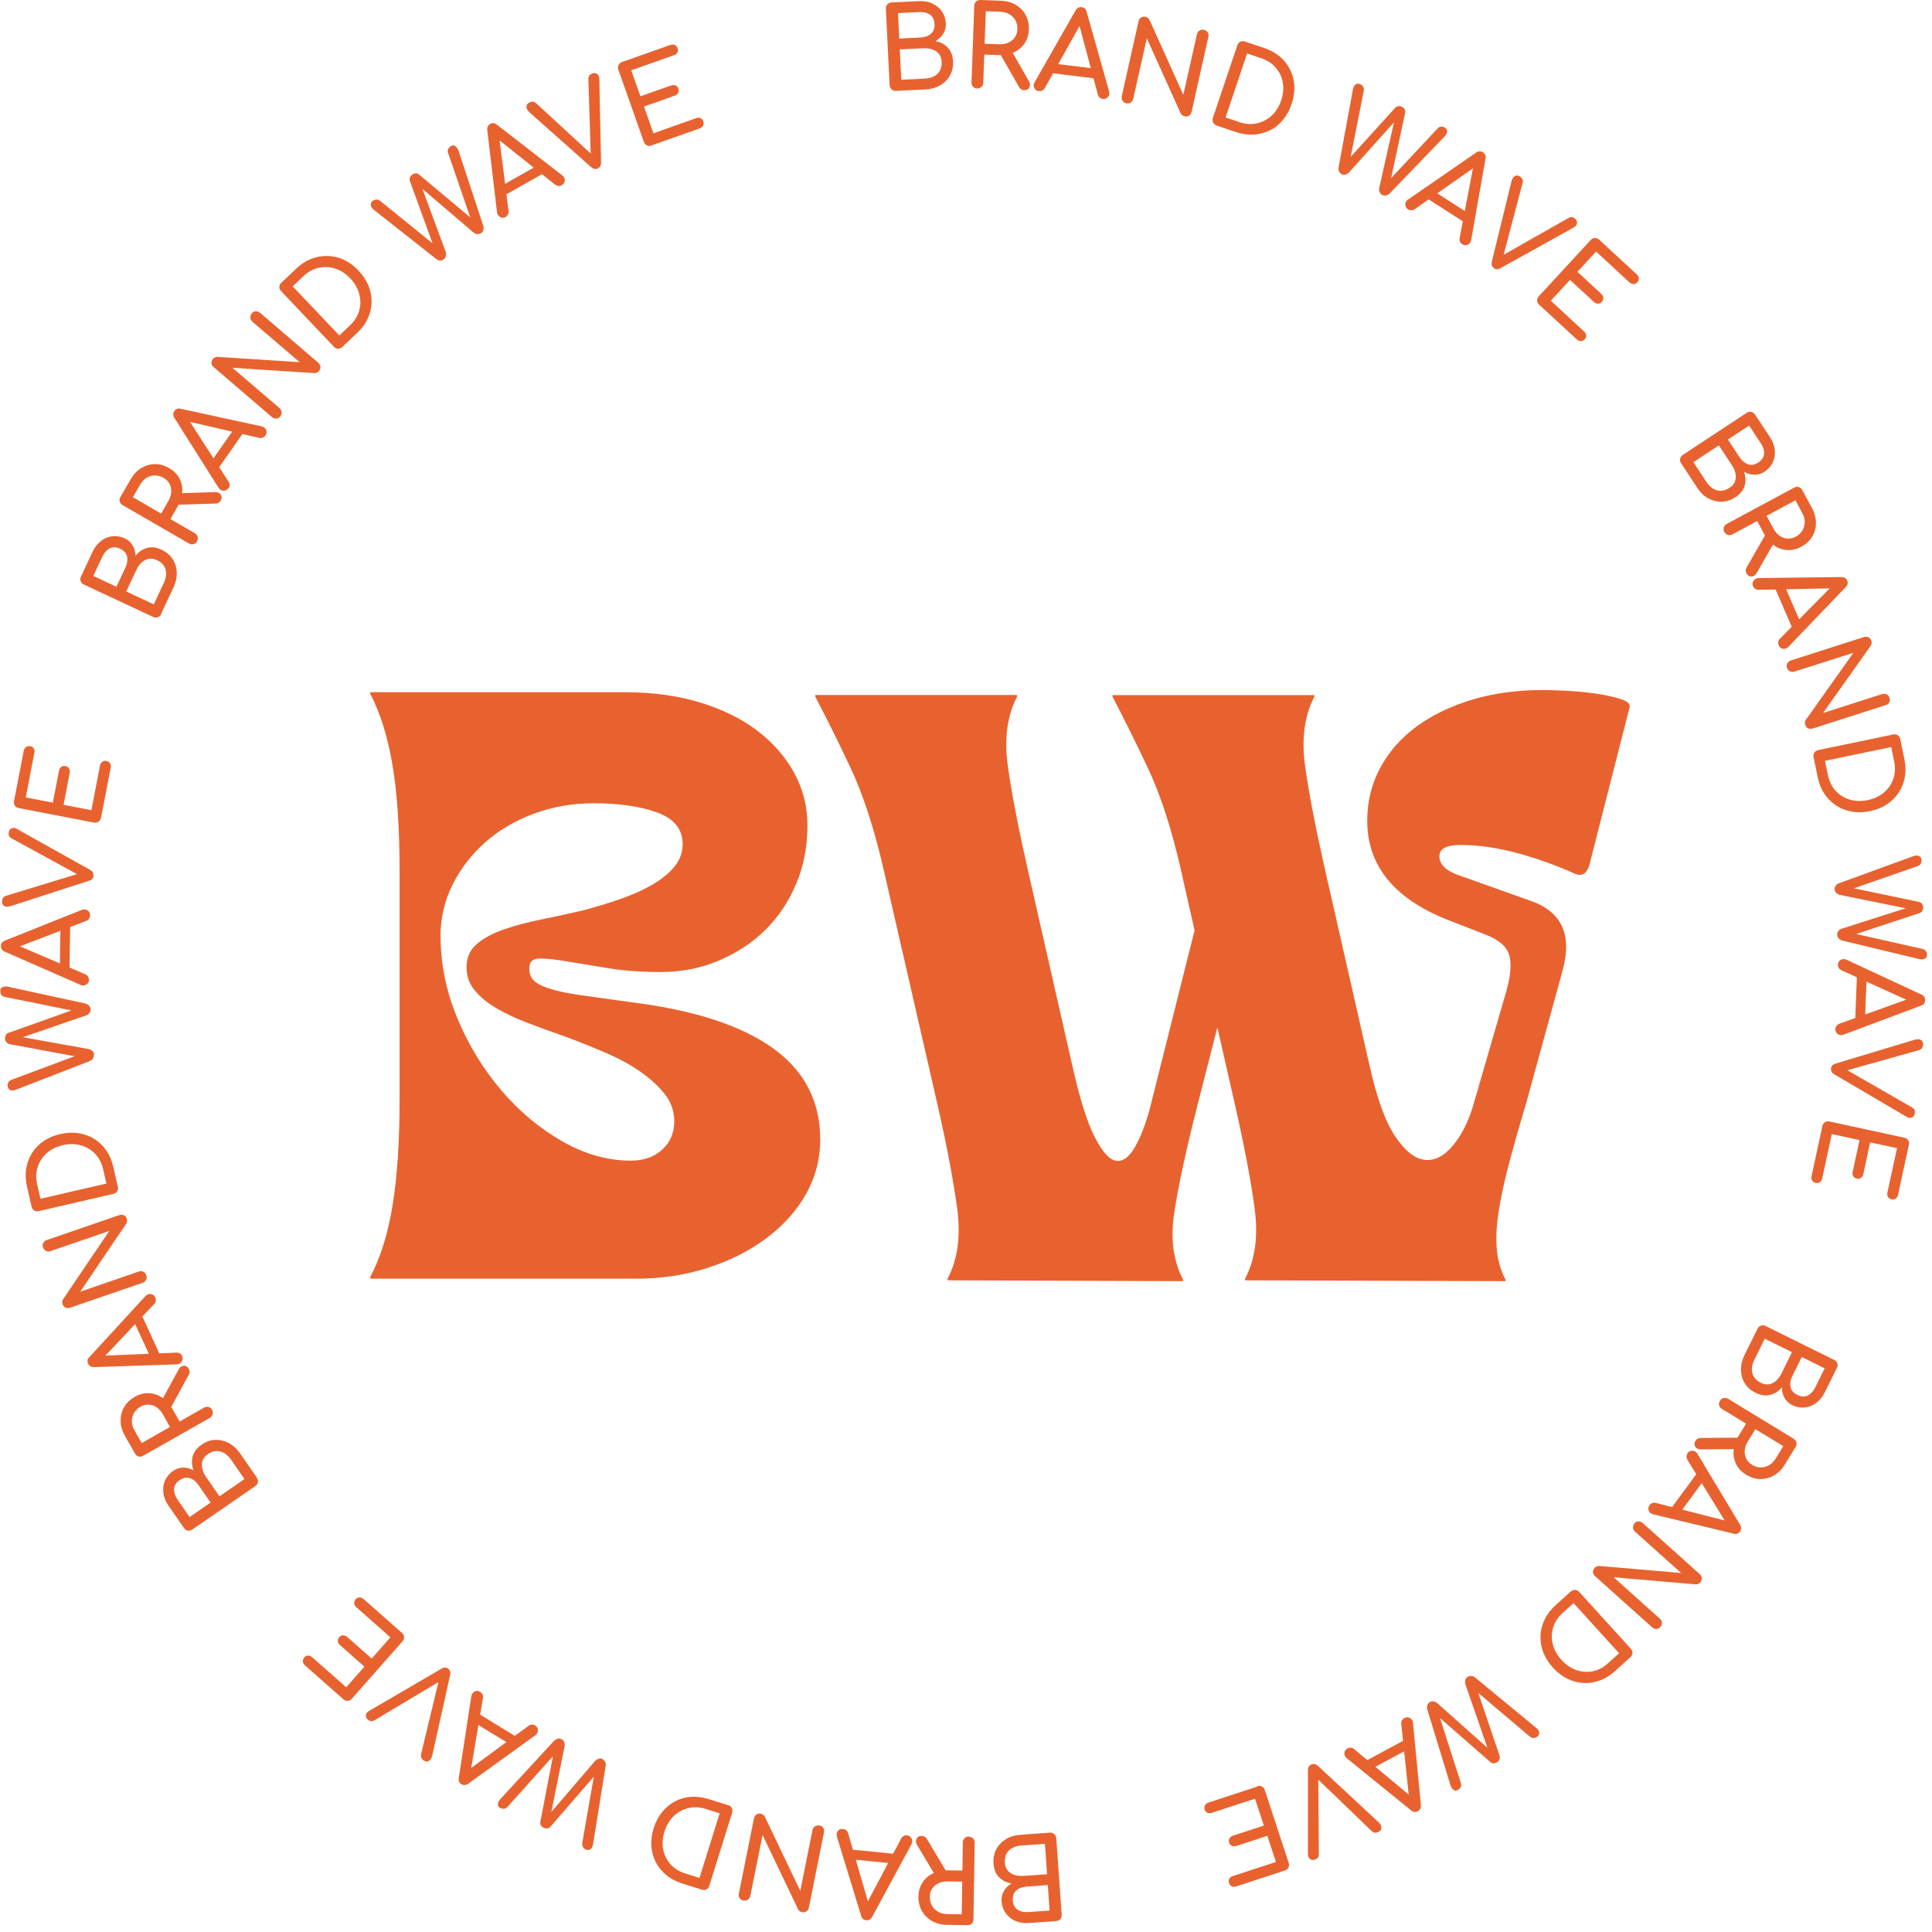
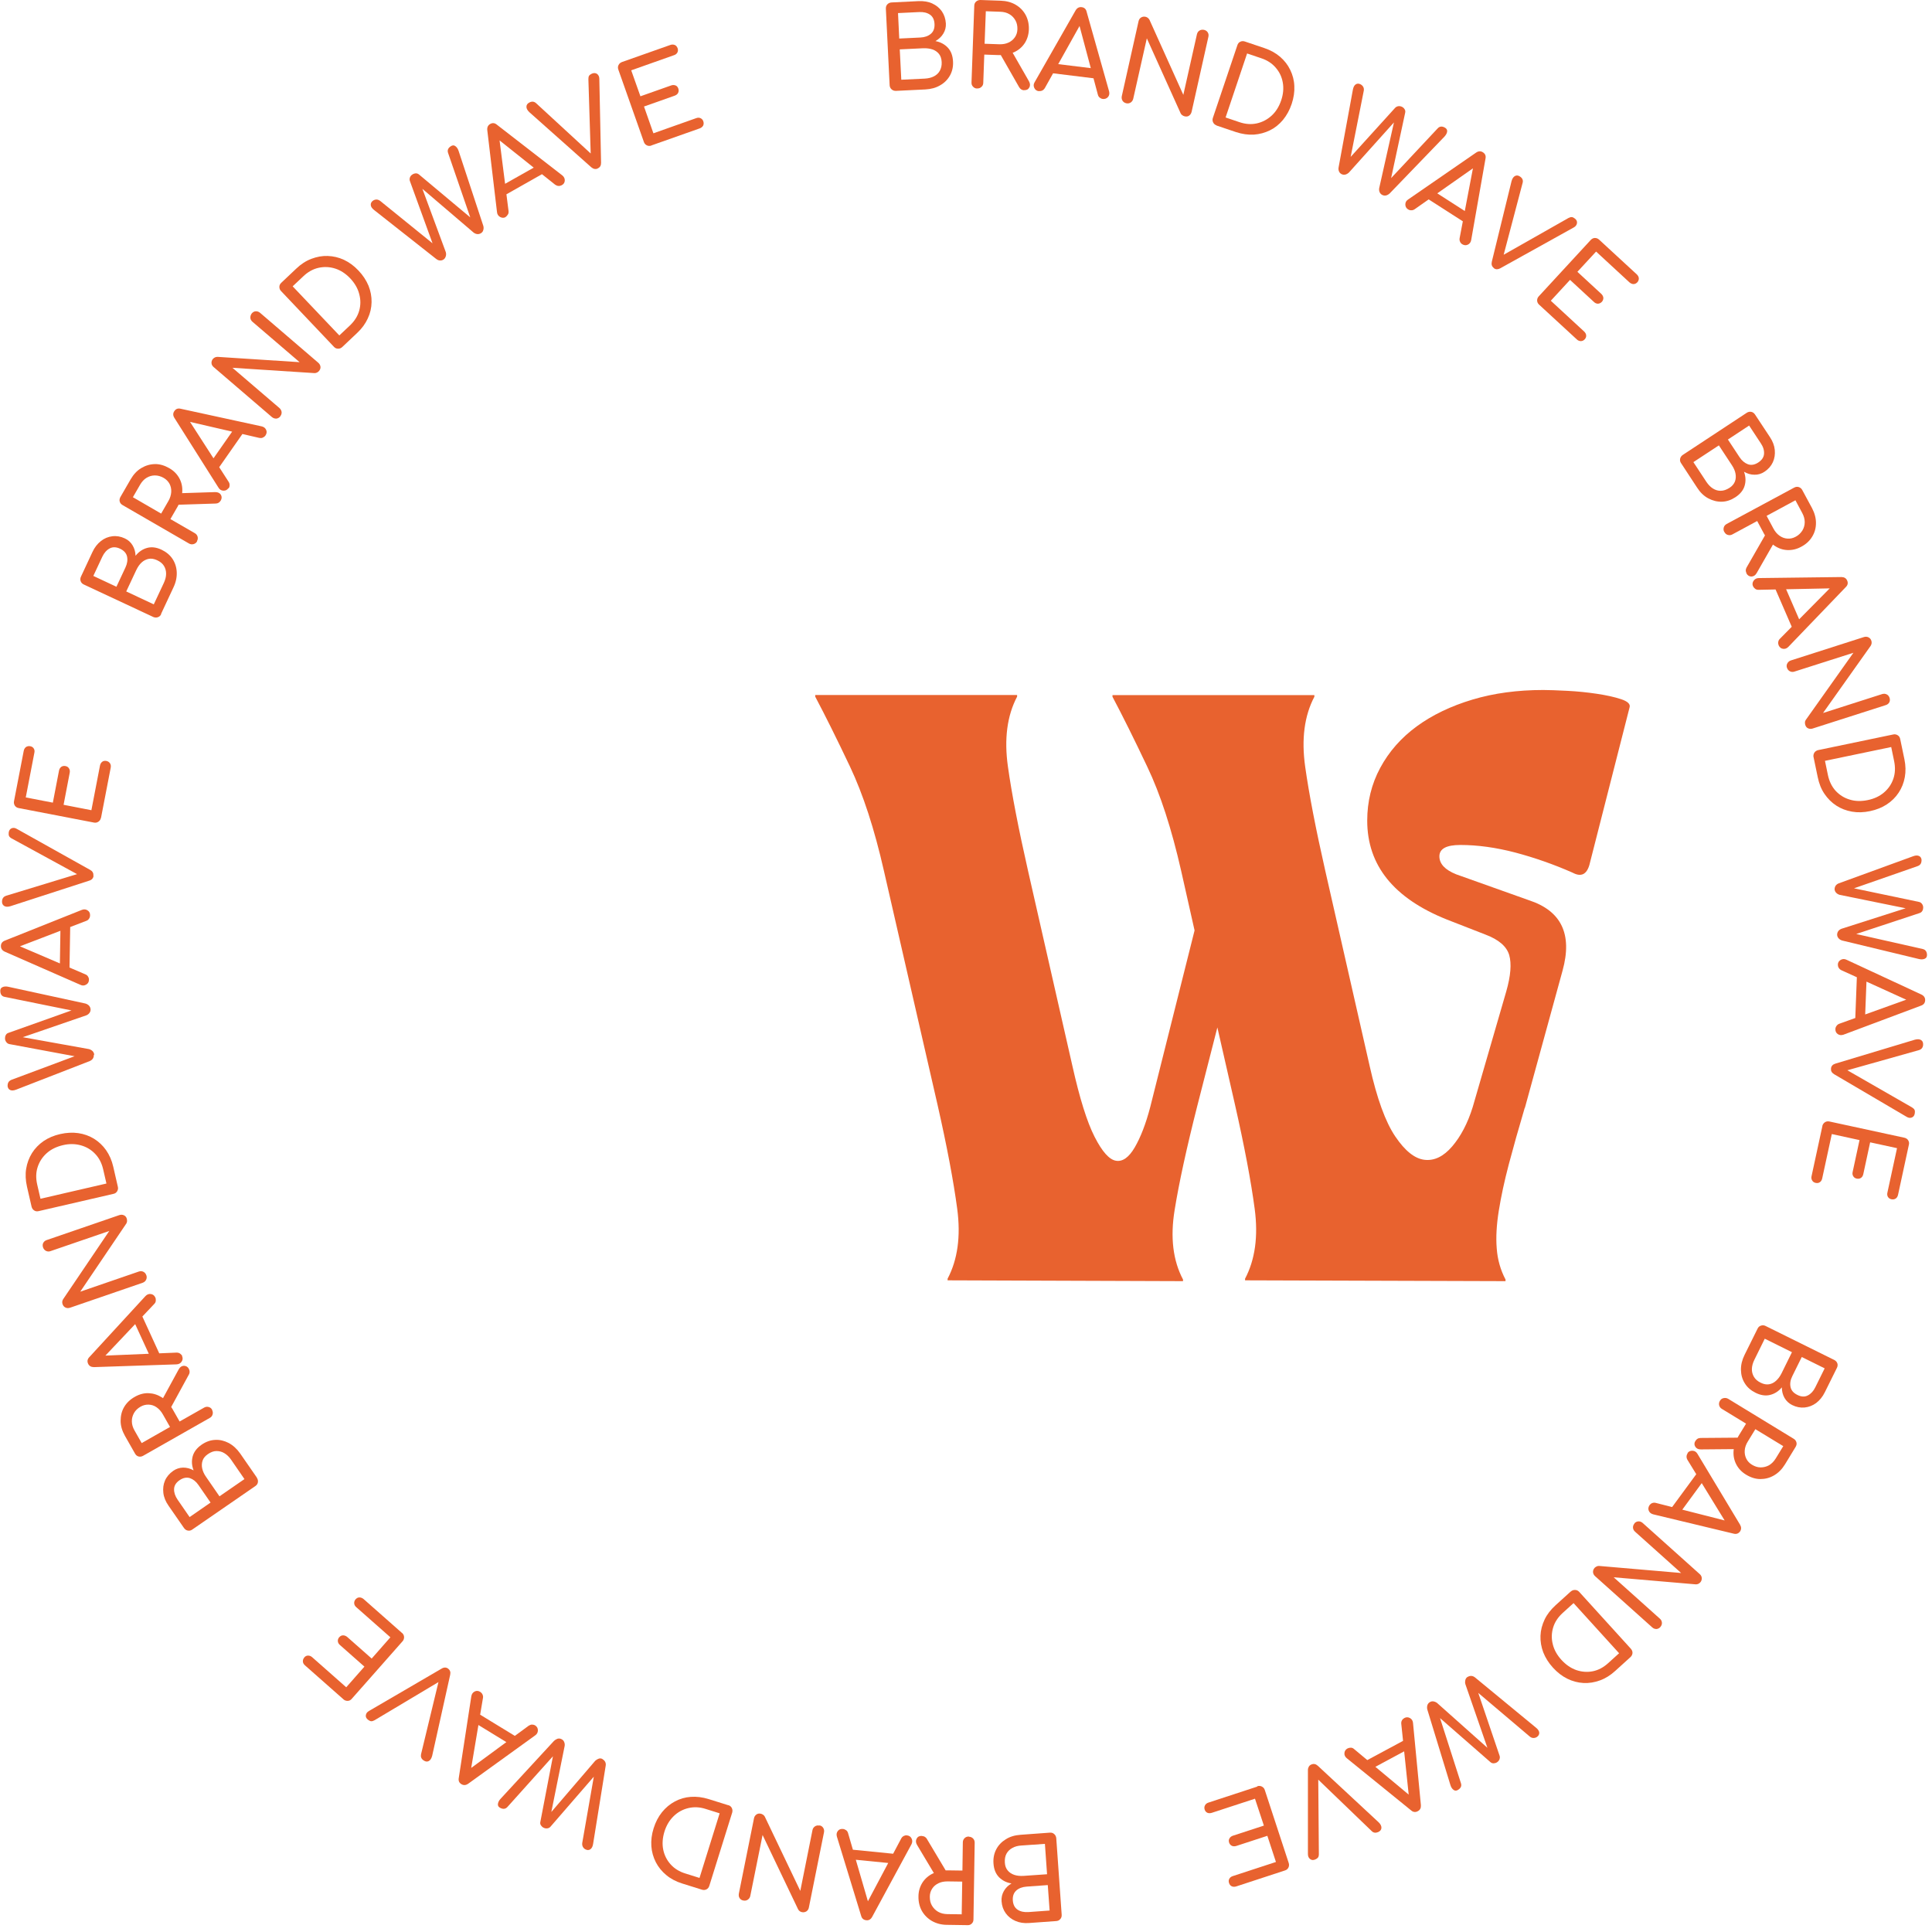
<svg xmlns="http://www.w3.org/2000/svg" width="189" height="189" viewBox="0 0 189 189" fill="none">
  <g clip-path="url(#clip0_134_1671)">
    <path d="M87.64 8.89C87.48 8.89 87.34 8.85 87.22 8.74C87.1 8.63 87.04 8.5 87.03 8.34L86.66 0.84C86.66 0.67 86.7 0.53 86.81 0.42C86.92 0.31 87.05 0.25 87.21 0.24L89.86 0.11C90.36 0.09 90.81 0.16 91.2 0.34C91.59 0.52 91.9 0.77 92.14 1.11C92.37 1.45 92.5 1.84 92.53 2.29C92.55 2.65 92.47 2.98 92.28 3.29C92.1 3.59 91.84 3.83 91.51 4.02C92 4.11 92.41 4.33 92.72 4.66C93.03 4.99 93.2 5.44 93.23 6C93.26 6.51 93.16 6.97 92.94 7.37C92.72 7.77 92.4 8.1 91.98 8.34C91.56 8.59 91.08 8.72 90.52 8.75L87.64 8.89ZM87.97 3.77L90.04 3.67C90.46 3.65 90.8 3.53 91.06 3.31C91.32 3.09 91.44 2.77 91.42 2.35C91.4 1.93 91.25 1.62 90.97 1.43C90.69 1.24 90.34 1.16 89.92 1.18L87.85 1.28L87.97 3.77ZM88.17 7.8L90.47 7.69C90.81 7.67 91.11 7.6 91.36 7.47C91.61 7.34 91.81 7.16 91.94 6.92C92.07 6.68 92.14 6.4 92.12 6.06C92.1 5.74 92.02 5.48 91.86 5.28C91.7 5.08 91.49 4.93 91.23 4.84C90.97 4.75 90.66 4.71 90.32 4.72L88.02 4.83L88.17 7.8Z" fill="#E8622F" />
    <path d="M95.589 8.66C95.429 8.66 95.289 8.59 95.189 8.48C95.079 8.37 95.029 8.23 95.039 8.06L95.309 0.56C95.309 0.39 95.379 0.25 95.489 0.15C95.609 0.05 95.739 0 95.909 0L97.909 0.07C98.459 0.09 98.949 0.22 99.369 0.47C99.789 0.72 100.109 1.05 100.339 1.47C100.559 1.89 100.669 2.36 100.649 2.9C100.629 3.4 100.489 3.85 100.239 4.23C99.989 4.61 99.639 4.91 99.199 5.11C98.759 5.31 98.269 5.41 97.709 5.39L96.289 5.34L96.189 8.1C96.189 8.26 96.129 8.4 96.009 8.5C95.899 8.61 95.759 8.66 95.589 8.65V8.66ZM96.329 4.28L97.749 4.33C98.089 4.34 98.389 4.29 98.649 4.17C98.909 4.05 99.119 3.88 99.279 3.65C99.439 3.42 99.519 3.16 99.529 2.87C99.539 2.54 99.479 2.25 99.339 2C99.199 1.75 99.009 1.54 98.749 1.39C98.499 1.24 98.199 1.16 97.859 1.15L96.439 1.1L96.319 4.29L96.329 4.28ZM100.189 8.83C100.089 8.83 99.989 8.8 99.909 8.75C99.829 8.7 99.759 8.63 99.699 8.53L97.819 5.24L98.949 4.96L100.659 7.95C100.779 8.17 100.799 8.37 100.689 8.56C100.589 8.75 100.419 8.83 100.179 8.82L100.189 8.83Z" fill="#E8622F" />
    <path d="M101.62 8.92C101.41 8.89 101.27 8.79 101.18 8.6C101.09 8.41 101.1 8.22 101.22 8.03L105.22 1.02C105.36 0.78 105.56 0.67 105.81 0.7C106.07 0.73 106.24 0.88 106.3 1.15L108.5 8.94C108.55 9.16 108.52 9.34 108.39 9.49C108.26 9.64 108.09 9.7 107.88 9.68C107.77 9.67 107.67 9.62 107.58 9.55C107.49 9.48 107.43 9.38 107.4 9.26L105.5 2.14L105.81 2.18L102.21 8.62C102.14 8.73 102.06 8.81 101.95 8.86C101.84 8.91 101.74 8.92 101.64 8.91L101.62 8.92ZM102.44 7.1L103 6.21L107.32 6.74L107.64 7.74L102.44 7.1Z" fill="#E8622F" />
    <path d="M110.17 10.1C110.01 10.06 109.89 9.98 109.81 9.85C109.73 9.72 109.71 9.57 109.74 9.41L111.38 2.08C111.42 1.91 111.5 1.79 111.63 1.71C111.76 1.63 111.9 1.61 112.06 1.64C112.23 1.68 112.36 1.78 112.45 1.94L115.76 9.28L117.09 3.36C117.13 3.19 117.21 3.07 117.34 2.99C117.47 2.91 117.62 2.89 117.78 2.92C117.95 2.96 118.07 3.04 118.15 3.17C118.23 3.3 118.25 3.44 118.21 3.61L116.57 10.94C116.53 11.1 116.45 11.22 116.33 11.31C116.21 11.4 116.06 11.42 115.89 11.38C115.82 11.36 115.74 11.33 115.67 11.28C115.59 11.23 115.54 11.17 115.5 11.09L112.19 3.75L110.86 9.66C110.82 9.82 110.74 9.94 110.61 10.03C110.48 10.11 110.33 10.14 110.17 10.1Z" fill="#E8622F" />
    <path d="M119.019 12.27C118.869 12.22 118.749 12.12 118.679 11.98C118.609 11.84 118.599 11.69 118.649 11.54L121.049 4.42C121.099 4.26 121.199 4.14 121.339 4.08C121.479 4.01 121.629 4.01 121.779 4.06L123.679 4.7C124.279 4.9 124.799 5.19 125.219 5.55C125.649 5.92 125.979 6.34 126.219 6.84C126.459 7.33 126.599 7.86 126.619 8.42C126.649 8.98 126.559 9.57 126.359 10.17C126.159 10.77 125.869 11.29 125.509 11.73C125.139 12.17 124.719 12.51 124.229 12.75C123.739 12.99 123.219 13.13 122.659 13.17C122.099 13.2 121.519 13.12 120.909 12.92L119.009 12.28L119.019 12.27ZM119.889 11.49L121.249 11.95C121.839 12.15 122.399 12.19 122.949 12.07C123.489 11.95 123.969 11.7 124.389 11.32C124.809 10.94 125.119 10.44 125.329 9.83C125.539 9.21 125.589 8.63 125.489 8.07C125.389 7.51 125.159 7.03 124.789 6.61C124.429 6.19 123.949 5.88 123.359 5.69L121.999 5.23L119.889 11.51V11.49Z" fill="#E8622F" />
    <path d="M131.25 17.04C131.13 16.98 131.04 16.89 130.99 16.77C130.94 16.65 130.92 16.52 130.95 16.37L132.35 8.76C132.4 8.51 132.49 8.34 132.63 8.25C132.77 8.16 132.93 8.16 133.1 8.25C133.21 8.31 133.3 8.39 133.36 8.5C133.42 8.61 133.44 8.74 133.41 8.89L132.04 15.8L131.82 15.69L136.48 10.55C136.56 10.47 136.66 10.41 136.78 10.39C136.9 10.37 137.03 10.39 137.15 10.45C137.26 10.5 137.34 10.58 137.41 10.69C137.48 10.8 137.49 10.91 137.46 11.04L136 17.83L135.8 17.73L140.65 12.55C140.83 12.36 141.06 12.33 141.32 12.47C141.5 12.56 141.59 12.7 141.57 12.86C141.55 13.03 141.46 13.19 141.31 13.36L135.95 18.92C135.84 19.02 135.72 19.09 135.59 19.12C135.46 19.15 135.34 19.13 135.22 19.07C135.1 19.01 135.01 18.91 134.96 18.79C134.91 18.67 134.9 18.54 134.92 18.41L136.48 11.46L136.72 11.58L131.96 16.88C131.85 16.98 131.73 17.05 131.6 17.08C131.47 17.11 131.35 17.09 131.23 17.03L131.25 17.04Z" fill="#E8622F" />
    <path d="M137.74 20.48C137.57 20.37 137.479 20.21 137.479 20C137.479 19.79 137.569 19.63 137.759 19.51L144.399 14.93C144.629 14.77 144.86 14.76 145.07 14.9C145.29 15.04 145.38 15.25 145.32 15.52L143.919 23.49C143.879 23.71 143.759 23.86 143.579 23.94C143.399 24.02 143.219 24 143.039 23.89C142.949 23.83 142.869 23.75 142.829 23.64C142.779 23.53 142.769 23.42 142.789 23.3L144.169 16.06L144.429 16.23L138.389 20.47C138.279 20.54 138.169 20.58 138.049 20.57C137.929 20.57 137.829 20.54 137.749 20.48H137.74ZM139.27 19.19L140.16 18.63L143.82 20.98L143.679 22.02L139.27 19.19Z" fill="#E8622F" />
    <path d="M146.129 26.21C145.939 26.07 145.879 25.86 145.939 25.6L147.869 17.72C147.939 17.46 148.059 17.29 148.219 17.21C148.379 17.13 148.559 17.16 148.739 17.3C148.949 17.46 149.019 17.66 148.949 17.9L147.059 25.07L146.959 25L153.429 21.33C153.559 21.26 153.669 21.23 153.759 21.24C153.849 21.24 153.949 21.29 154.049 21.37C154.229 21.5 154.299 21.66 154.269 21.84C154.239 22.02 154.129 22.16 153.939 22.26L146.759 26.25C146.649 26.31 146.539 26.34 146.429 26.34C146.319 26.34 146.219 26.3 146.119 26.22L146.129 26.21Z" fill="#E8622F" />
    <path d="M150.56 29.8C150.44 29.69 150.38 29.56 150.37 29.4C150.37 29.24 150.42 29.11 150.53 28.99L155.62 23.47C155.74 23.35 155.87 23.28 156.02 23.28C156.17 23.28 156.31 23.33 156.43 23.44L160.12 26.84C160.24 26.96 160.31 27.08 160.32 27.23C160.32 27.37 160.28 27.5 160.17 27.62C160.06 27.73 159.94 27.79 159.8 27.79C159.66 27.79 159.53 27.73 159.4 27.62L156.14 24.61L154.31 26.59L156.65 28.75C156.77 28.87 156.84 29 156.85 29.14C156.85 29.28 156.81 29.41 156.7 29.53C156.59 29.64 156.47 29.7 156.33 29.71C156.19 29.71 156.05 29.66 155.93 29.54L153.59 27.38L151.71 29.42L154.97 32.43C155.09 32.55 155.16 32.67 155.17 32.81C155.18 32.95 155.13 33.08 155.03 33.19C154.92 33.31 154.79 33.37 154.65 33.37C154.51 33.37 154.37 33.32 154.25 33.2L150.56 29.8Z" fill="#E8622F" />
    <path d="M164.45 45.31C164.36 45.17 164.33 45.03 164.36 44.88C164.39 44.73 164.48 44.6 164.61 44.51L170.88 40.38C171.02 40.29 171.17 40.26 171.32 40.29C171.47 40.32 171.59 40.41 171.68 40.54L173.14 42.75C173.42 43.17 173.58 43.59 173.62 44.02C173.66 44.45 173.6 44.85 173.43 45.22C173.26 45.59 172.99 45.9 172.61 46.15C172.31 46.35 171.98 46.45 171.63 46.44C171.28 46.44 170.94 46.34 170.61 46.15C170.78 46.62 170.8 47.08 170.67 47.52C170.54 47.96 170.24 48.33 169.77 48.64C169.34 48.92 168.9 49.07 168.44 49.08C167.98 49.09 167.54 48.98 167.11 48.75C166.68 48.52 166.32 48.17 166.02 47.7L164.44 45.29L164.45 45.31ZM165.66 45.21L166.93 47.14C167.12 47.42 167.33 47.64 167.57 47.79C167.81 47.94 168.07 48.02 168.34 48.01C168.61 48.01 168.89 47.91 169.18 47.73C169.45 47.56 169.62 47.35 169.72 47.11C169.81 46.87 169.83 46.62 169.78 46.34C169.73 46.06 169.61 45.79 169.42 45.5L168.15 43.57L165.67 45.2L165.66 45.21ZM169.03 42.99L170.17 44.72C170.4 45.07 170.68 45.3 171 45.42C171.32 45.53 171.66 45.47 172.01 45.24C172.36 45.01 172.55 44.72 172.57 44.39C172.59 44.05 172.49 43.71 172.25 43.36L171.11 41.63L169.03 43V42.99Z" fill="#E8622F" />
    <path d="M168.679 52.04C168.599 51.9 168.589 51.75 168.629 51.6C168.669 51.45 168.769 51.34 168.909 51.26L175.519 47.7C175.669 47.62 175.819 47.6 175.969 47.65C176.119 47.7 176.229 47.79 176.309 47.94L177.259 49.7C177.519 50.19 177.649 50.68 177.649 51.16C177.649 51.65 177.529 52.09 177.279 52.5C177.039 52.9 176.679 53.24 176.199 53.49C175.759 53.73 175.309 53.83 174.849 53.81C174.389 53.79 173.959 53.64 173.559 53.36C173.159 53.09 172.829 52.71 172.569 52.22L171.899 50.97L169.469 52.28C169.329 52.36 169.179 52.37 169.029 52.33C168.879 52.29 168.769 52.19 168.689 52.04H168.679ZM170.859 56.09C170.809 56 170.789 55.9 170.779 55.81C170.779 55.71 170.809 55.62 170.859 55.52L172.739 52.24L173.559 53.07L171.849 56.06C171.719 56.28 171.559 56.39 171.339 56.4C171.129 56.4 170.969 56.3 170.849 56.1L170.859 56.09ZM172.819 50.46L173.489 51.71C173.649 52.01 173.849 52.24 174.089 52.41C174.329 52.58 174.579 52.67 174.859 52.69C175.139 52.71 175.399 52.65 175.659 52.51C175.949 52.36 176.159 52.15 176.319 51.9C176.469 51.65 176.549 51.38 176.549 51.08C176.549 50.78 176.469 50.49 176.309 50.19L175.639 48.94L172.829 50.46H172.819Z" fill="#E8622F" />
    <path d="M171.489 57.35C171.409 57.16 171.429 56.98 171.549 56.81C171.669 56.64 171.839 56.55 172.059 56.55L180.129 56.45C180.409 56.45 180.599 56.56 180.699 56.79C180.809 57.03 180.759 57.25 180.559 57.44L174.949 63.28C174.789 63.44 174.619 63.5 174.419 63.47C174.219 63.44 174.089 63.32 173.999 63.13C173.959 63.03 173.939 62.92 173.959 62.8C173.979 62.68 174.029 62.58 174.109 62.5L179.289 57.26L179.409 57.55L172.029 57.7C171.899 57.7 171.789 57.67 171.699 57.6C171.609 57.53 171.539 57.45 171.499 57.35H171.489ZM173.469 57.13L174.519 57.16L176.249 61.15L175.549 61.94L173.469 57.14V57.13Z" fill="#E8622F" />
    <path d="M174.81 65.33C174.76 65.17 174.77 65.03 174.85 64.89C174.93 64.75 175.04 64.66 175.19 64.61L182.34 62.32C182.5 62.27 182.65 62.28 182.79 62.35C182.93 62.42 183.02 62.53 183.07 62.69C183.12 62.86 183.1 63.02 183 63.18L178.34 69.75L184.12 67.9C184.28 67.85 184.43 67.86 184.57 67.93C184.71 68 184.8 68.12 184.85 68.27C184.9 68.43 184.89 68.58 184.82 68.71C184.75 68.84 184.63 68.93 184.47 68.98L177.32 71.27C177.16 71.32 177.02 71.31 176.88 71.25C176.74 71.19 176.65 71.07 176.6 70.91C176.58 70.84 176.57 70.76 176.57 70.67C176.57 70.58 176.6 70.5 176.65 70.43L181.31 63.86L175.54 65.7C175.39 65.75 175.24 65.74 175.1 65.67C174.96 65.6 174.87 65.49 174.81 65.32V65.33Z" fill="#E8622F" />
    <path d="M177.41 74.07C177.38 73.91 177.41 73.77 177.49 73.63C177.58 73.5 177.7 73.42 177.86 73.38L185.21 71.85C185.38 71.81 185.52 71.85 185.65 71.93C185.78 72.01 185.86 72.14 185.89 72.3L186.3 74.27C186.43 74.89 186.44 75.48 186.34 76.03C186.24 76.58 186.04 77.09 185.74 77.54C185.44 78 185.05 78.38 184.58 78.69C184.11 79 183.56 79.22 182.94 79.35C182.32 79.48 181.73 79.5 181.17 79.4C180.61 79.3 180.1 79.11 179.64 78.81C179.18 78.51 178.8 78.13 178.48 77.66C178.16 77.19 177.95 76.65 177.82 76.02L177.41 74.05V74.07ZM178.53 74.43L178.82 75.83C178.95 76.44 179.2 76.95 179.57 77.36C179.95 77.77 180.41 78.06 180.95 78.22C181.49 78.39 182.08 78.4 182.71 78.27C183.35 78.14 183.88 77.89 184.31 77.52C184.74 77.15 185.04 76.71 185.22 76.18C185.4 75.65 185.42 75.09 185.3 74.48L185.01 73.08L178.53 74.43Z" fill="#E8622F" />
    <path d="M179.47 87.01C179.47 86.88 179.5 86.76 179.57 86.65C179.65 86.54 179.75 86.46 179.89 86.41L187.16 83.76C187.4 83.67 187.59 83.67 187.74 83.74C187.89 83.82 187.97 83.95 187.98 84.14C187.98 84.26 187.96 84.38 187.9 84.49C187.84 84.6 187.73 84.68 187.59 84.73L180.94 87.05V86.81L187.72 88.23C187.83 88.25 187.93 88.31 188.01 88.41C188.09 88.51 188.13 88.62 188.14 88.76C188.14 88.88 188.12 88.99 188.06 89.1C188 89.21 187.91 89.28 187.79 89.32L181.19 91.5V91.28L188.1 92.84C188.35 92.9 188.49 93.08 188.51 93.38C188.52 93.59 188.45 93.72 188.29 93.79C188.13 93.86 187.95 93.87 187.73 93.82L180.22 92.01C180.08 91.97 179.96 91.9 179.87 91.8C179.78 91.7 179.73 91.59 179.72 91.46C179.72 91.32 179.75 91.2 179.83 91.09C179.91 90.98 180.02 90.91 180.14 90.86L186.93 88.69L186.95 88.96L179.97 87.54C179.83 87.5 179.71 87.43 179.62 87.33C179.53 87.24 179.48 87.12 179.47 86.99V87.01Z" fill="#E8622F" />
    <path d="M179.79 94.37C179.79 94.16 179.89 94.01 180.07 93.9C180.25 93.8 180.44 93.79 180.64 93.89L187.96 97.29C188.21 97.41 188.34 97.6 188.33 97.85C188.32 98.12 188.18 98.29 187.92 98.38L180.34 101.22C180.13 101.29 179.94 101.27 179.78 101.16C179.62 101.05 179.54 100.88 179.55 100.67C179.55 100.56 179.59 100.46 179.66 100.36C179.73 100.26 179.82 100.19 179.93 100.15L186.86 97.66V97.97L180.13 94.91C180.01 94.85 179.93 94.77 179.87 94.67C179.81 94.57 179.79 94.46 179.79 94.36V94.37ZM181.67 95.03L182.61 95.51L182.44 99.86L181.47 100.27L181.67 95.04V95.03Z" fill="#E8622F" />
    <path d="M179.12 104.52C179.15 104.28 179.29 104.13 179.55 104.05L187.32 101.71C187.58 101.64 187.79 101.65 187.94 101.75C188.09 101.85 188.15 102.01 188.13 102.24C188.1 102.5 187.96 102.66 187.72 102.73L180.58 104.74V104.62L187.04 108.33C187.16 108.41 187.25 108.48 187.29 108.57C187.33 108.65 187.34 108.76 187.32 108.89C187.29 109.11 187.2 109.25 187.03 109.32C186.86 109.39 186.69 109.36 186.51 109.25L179.43 105.09C179.32 105.02 179.24 104.95 179.18 104.85C179.12 104.75 179.11 104.65 179.12 104.52Z" fill="#E8622F" />
    <path d="M178.269 110.16C178.309 110 178.389 109.88 178.519 109.79C178.649 109.7 178.799 109.68 178.959 109.71L186.299 111.3C186.469 111.34 186.589 111.42 186.669 111.55C186.749 111.68 186.779 111.83 186.739 111.98L185.679 116.88C185.639 117.05 185.569 117.17 185.449 117.25C185.329 117.33 185.189 117.35 185.029 117.32C184.879 117.29 184.769 117.21 184.689 117.09C184.619 116.97 184.599 116.82 184.639 116.66L185.579 112.32L182.949 111.75L182.279 114.86C182.239 115.03 182.169 115.15 182.049 115.23C181.929 115.31 181.799 115.33 181.639 115.3C181.489 115.27 181.369 115.19 181.299 115.07C181.219 114.95 181.199 114.8 181.239 114.64L181.909 111.53L179.199 110.94L178.259 115.28C178.219 115.45 178.149 115.57 178.029 115.65C177.909 115.73 177.779 115.75 177.629 115.72C177.469 115.69 177.349 115.61 177.279 115.48C177.199 115.36 177.179 115.21 177.219 115.05L178.279 110.15L178.269 110.16Z" fill="#E8622F" />
    <path d="M171.94 129.97C172.01 129.82 172.12 129.73 172.27 129.68C172.42 129.63 172.57 129.64 172.71 129.71L179.44 133.04C179.59 133.12 179.69 133.23 179.74 133.37C179.79 133.52 179.77 133.66 179.7 133.81L178.52 136.19C178.3 136.64 178.01 136.99 177.67 137.25C177.33 137.5 176.95 137.65 176.54 137.69C176.13 137.73 175.72 137.65 175.32 137.45C175 137.29 174.75 137.06 174.57 136.75C174.4 136.45 174.31 136.1 174.31 135.72C173.99 136.11 173.6 136.35 173.16 136.46C172.72 136.57 172.24 136.5 171.74 136.25C171.28 136.02 170.93 135.72 170.69 135.33C170.44 134.94 170.32 134.5 170.31 134.02C170.3 133.53 170.42 133.04 170.66 132.55L171.94 129.97ZM172.64 130.96L171.62 133.03C171.47 133.33 171.39 133.63 171.38 133.91C171.37 134.19 171.44 134.45 171.58 134.69C171.72 134.93 171.94 135.12 172.25 135.27C172.54 135.41 172.8 135.46 173.05 135.42C173.3 135.38 173.53 135.27 173.74 135.08C173.95 134.89 174.13 134.65 174.28 134.35L175.3 132.28L172.64 130.96ZM176.26 132.75L175.34 134.61C175.15 134.99 175.09 135.34 175.16 135.68C175.23 136.02 175.45 136.27 175.83 136.46C176.21 136.65 176.55 136.67 176.85 136.51C177.15 136.36 177.4 136.09 177.58 135.72L178.5 133.86L176.26 132.75Z" fill="#E8622F" />
    <path d="M165.86 140.96C165.91 140.87 165.98 140.8 166.06 140.75C166.14 140.7 166.24 140.68 166.35 140.67L170.14 140.64L169.83 141.76L166.38 141.79C166.13 141.79 165.95 141.7 165.84 141.52C165.73 141.34 165.73 141.15 165.86 140.95V140.96ZM168.26 137.03C168.34 136.89 168.46 136.8 168.62 136.77C168.78 136.74 168.92 136.76 169.06 136.84L175.47 140.75C175.62 140.84 175.7 140.96 175.74 141.11C175.78 141.26 175.74 141.4 175.66 141.54L174.62 143.25C174.33 143.72 173.98 144.08 173.55 144.33C173.12 144.58 172.68 144.69 172.21 144.69C171.74 144.69 171.27 144.54 170.81 144.26C170.38 144 170.06 143.66 169.85 143.25C169.64 142.84 169.55 142.4 169.59 141.91C169.62 141.43 169.79 140.95 170.07 140.48L170.81 139.27L168.45 137.83C168.31 137.75 168.22 137.63 168.18 137.48C168.14 137.33 168.17 137.18 168.25 137.04L168.26 137.03ZM171.72 139.81L170.98 141.02C170.8 141.31 170.7 141.6 170.68 141.89C170.66 142.18 170.71 142.45 170.83 142.69C170.95 142.94 171.14 143.14 171.39 143.29C171.67 143.46 171.95 143.55 172.24 143.55C172.53 143.55 172.8 143.48 173.06 143.34C173.31 143.19 173.53 142.97 173.71 142.68L174.45 141.47L171.72 139.81Z" fill="#E8622F" />
    <path d="M165.08 142.15C165.2 141.98 165.37 141.91 165.58 141.92C165.79 141.93 165.95 142.04 166.06 142.23L170.22 149.15C170.36 149.39 170.36 149.61 170.22 149.82C170.06 150.03 169.85 150.1 169.59 150.03L161.72 148.14C161.51 148.08 161.36 147.96 161.29 147.78C161.22 147.6 161.25 147.42 161.37 147.24C161.44 147.15 161.52 147.08 161.63 147.04C161.74 147 161.85 146.99 161.97 147.02L169.11 148.84L168.93 149.09L165.07 142.8C165.01 142.69 164.98 142.57 164.99 142.46C165 142.34 165.04 142.24 165.1 142.16L165.08 142.15ZM166.27 143.75L166.78 144.67L164.21 148.18L163.18 147.97L166.28 143.75H166.27Z" fill="#E8622F" />
    <path d="M159.89 149.02C160 148.9 160.13 148.84 160.28 148.83C160.43 148.82 160.57 148.88 160.69 148.98L166.28 153.99C166.41 154.1 166.47 154.24 166.48 154.39C166.48 154.54 166.44 154.68 166.33 154.8C166.21 154.93 166.06 155 165.88 154.99L157.86 154.3L162.38 158.35C162.51 158.46 162.57 158.6 162.58 158.75C162.59 158.9 162.53 159.04 162.43 159.16C162.32 159.29 162.18 159.35 162.04 159.36C161.89 159.36 161.75 159.31 161.63 159.2L156.04 154.19C155.92 154.08 155.85 153.95 155.84 153.8C155.83 153.65 155.88 153.51 155.99 153.38C156.04 153.33 156.11 153.28 156.19 153.24C156.27 153.2 156.35 153.18 156.44 153.19L164.46 153.88L159.95 149.84C159.83 149.73 159.76 149.6 159.75 149.45C159.74 149.3 159.79 149.16 159.9 149.03L159.89 149.02Z" fill="#E8622F" />
    <path d="M153.67 155.69C153.79 155.58 153.93 155.53 154.09 155.54C154.25 155.54 154.38 155.61 154.49 155.73L159.54 161.29C159.65 161.42 159.71 161.56 159.7 161.71C159.69 161.86 159.62 162 159.5 162.11L158.01 163.46C157.54 163.89 157.04 164.2 156.51 164.39C155.98 164.58 155.45 164.67 154.9 164.64C154.35 164.61 153.83 164.47 153.32 164.22C152.81 163.97 152.35 163.61 151.92 163.14C151.49 162.67 151.18 162.17 150.97 161.64C150.77 161.11 150.68 160.57 150.7 160.02C150.72 159.47 150.86 158.95 151.1 158.44C151.34 157.93 151.7 157.47 152.17 157.04L153.66 155.69H153.67ZM153.93 156.83L152.87 157.79C152.41 158.21 152.1 158.68 151.94 159.21C151.78 159.74 151.76 160.28 151.9 160.84C152.03 161.39 152.32 161.91 152.75 162.38C153.19 162.86 153.67 163.19 154.21 163.38C154.75 163.56 155.29 163.6 155.83 163.49C156.37 163.38 156.87 163.11 157.33 162.69L158.39 161.73L153.94 156.83H153.93Z" fill="#E8622F" />
    <path d="M143.57 164.05C143.68 163.98 143.8 163.94 143.93 163.95C144.06 163.95 144.18 164.01 144.3 164.1L150.27 169.02C150.47 169.18 150.57 169.35 150.58 169.51C150.58 169.68 150.51 169.81 150.35 169.92C150.25 169.99 150.13 170.02 150.01 170.02C149.88 170.02 149.76 169.97 149.64 169.87L144.27 165.32L144.47 165.19L146.7 171.76C146.74 171.87 146.73 171.98 146.69 172.1C146.65 172.22 146.57 172.31 146.46 172.39C146.36 172.46 146.25 172.49 146.13 172.5C146.01 172.5 145.9 172.47 145.8 172.38L140.57 167.81L140.75 167.69L142.92 174.45C143 174.7 142.92 174.91 142.66 175.08C142.49 175.2 142.33 175.2 142.2 175.1C142.06 175 141.96 174.85 141.89 174.63L139.63 167.24C139.59 167.09 139.6 166.96 139.63 166.83C139.67 166.7 139.74 166.6 139.85 166.53C139.97 166.45 140.09 166.42 140.22 166.44C140.35 166.46 140.47 166.51 140.58 166.59L145.9 171.33L145.68 171.48L143.35 164.75C143.31 164.6 143.32 164.47 143.35 164.34C143.39 164.21 143.46 164.11 143.57 164.04V164.05Z" fill="#E8622F" />
    <path d="M137.38 168.07C137.56 167.97 137.75 167.97 137.93 168.07C138.11 168.17 138.21 168.33 138.23 168.55L139 176.58C139.02 176.86 138.93 177.06 138.7 177.18C138.47 177.31 138.24 177.28 138.04 177.1L131.75 172C131.58 171.86 131.5 171.69 131.52 171.49C131.54 171.29 131.64 171.14 131.83 171.04C131.93 170.99 132.04 170.97 132.15 170.97C132.27 170.97 132.37 171.02 132.46 171.1L138.12 175.82L137.85 175.97L137.08 168.63C137.07 168.5 137.09 168.39 137.15 168.29C137.21 168.19 137.29 168.12 137.38 168.07ZM137.76 170.03L137.82 171.08L133.99 173.14L133.15 172.51L137.76 170.03Z" fill="#E8622F" />
    <path d="M128.299 172.61C128.519 172.52 128.719 172.56 128.919 172.74L134.859 178.26C135.059 178.45 135.149 178.64 135.139 178.82C135.129 179 135.019 179.14 134.809 179.23C134.569 179.33 134.359 179.3 134.189 179.13L128.849 173.99L128.959 173.94L129.019 181.38C129.019 181.53 128.989 181.64 128.939 181.71C128.889 181.78 128.799 181.85 128.679 181.9C128.479 181.99 128.299 181.98 128.159 181.86C128.019 181.75 127.949 181.59 127.949 181.37V173.15C127.949 173.02 127.989 172.91 128.039 172.82C128.089 172.73 128.179 172.66 128.289 172.61H128.299Z" fill="#E8622F" />
    <path d="M123 174.74C123.15 174.69 123.3 174.7 123.44 174.77C123.58 174.84 123.68 174.95 123.73 175.11L126.07 182.25C126.12 182.41 126.11 182.56 126.04 182.7C125.97 182.84 125.86 182.93 125.7 182.98L120.94 184.54C120.78 184.59 120.63 184.59 120.5 184.53C120.37 184.47 120.28 184.36 120.23 184.2C120.18 184.05 120.19 183.92 120.26 183.79C120.33 183.67 120.44 183.58 120.6 183.53L124.82 182.15L123.98 179.59L120.95 180.58C120.79 180.63 120.64 180.63 120.51 180.57C120.38 180.51 120.29 180.4 120.24 180.26C120.19 180.11 120.2 179.97 120.27 179.85C120.34 179.73 120.45 179.63 120.61 179.58L123.64 178.59L122.77 175.96L118.55 177.34C118.39 177.39 118.24 177.39 118.12 177.34C117.99 177.28 117.9 177.18 117.85 177.03C117.8 176.88 117.81 176.74 117.88 176.61C117.95 176.48 118.06 176.39 118.22 176.34L122.98 174.78L123 174.74Z" fill="#E8622F" />
    <path d="M102.71 179.28C102.87 179.27 103.01 179.31 103.13 179.42C103.25 179.52 103.31 179.66 103.33 179.82L103.86 187.31C103.87 187.48 103.83 187.62 103.72 187.74C103.62 187.86 103.48 187.92 103.32 187.93L100.68 188.12C100.18 188.16 99.73 188.09 99.34 187.92C98.95 187.75 98.63 187.5 98.39 187.17C98.15 186.84 98.01 186.45 97.98 186C97.95 185.64 98.03 185.3 98.2 185C98.37 184.69 98.63 184.44 98.95 184.25C98.45 184.17 98.05 183.96 97.73 183.64C97.41 183.31 97.23 182.87 97.19 182.31C97.15 181.8 97.24 181.34 97.45 180.93C97.66 180.52 97.97 180.19 98.39 179.93C98.8 179.67 99.28 179.53 99.84 179.49L102.72 179.28H102.71ZM102.21 180.38L99.91 180.54C99.57 180.56 99.28 180.64 99.03 180.78C98.78 180.92 98.59 181.1 98.46 181.34C98.33 181.58 98.28 181.87 98.3 182.21C98.32 182.53 98.41 182.78 98.58 182.98C98.74 183.18 98.96 183.32 99.22 183.41C99.48 183.5 99.79 183.53 100.13 183.51L102.43 183.35L102.22 180.38H102.21ZM102.5 184.41L100.43 184.56C100.01 184.59 99.67 184.72 99.42 184.94C99.17 185.17 99.05 185.49 99.08 185.91C99.11 186.33 99.27 186.63 99.55 186.82C99.83 187 100.19 187.08 100.61 187.05L102.68 186.9L102.5 184.41Z" fill="#E8622F" />
    <path d="M90.18 179.61C90.28 179.61 90.38 179.64 90.46 179.68C90.54 179.73 90.62 179.8 90.67 179.89L92.61 183.14L91.48 183.44L89.71 180.48C89.58 180.26 89.57 180.06 89.67 179.87C89.77 179.68 89.94 179.59 90.17 179.6L90.18 179.61ZM94.78 179.68C94.94 179.68 95.08 179.74 95.19 179.85C95.3 179.96 95.35 180.1 95.35 180.26L95.23 187.77C95.23 187.94 95.17 188.08 95.06 188.18C94.95 188.29 94.81 188.34 94.65 188.33L92.65 188.3C92.1 188.3 91.61 188.17 91.18 187.93C90.76 187.69 90.43 187.36 90.19 186.95C89.96 186.54 89.84 186.06 89.85 185.52C89.85 185.02 89.99 184.57 90.23 184.18C90.48 183.79 90.82 183.49 91.25 183.28C91.68 183.07 92.18 182.96 92.73 182.97L94.15 182.99L94.19 180.23C94.19 180.07 94.25 179.93 94.36 179.82C94.47 179.71 94.61 179.66 94.78 179.66V179.68ZM94.13 184.07L92.71 184.05C92.37 184.05 92.07 184.1 91.81 184.23C91.55 184.35 91.34 184.53 91.19 184.76C91.04 184.99 90.96 185.25 90.96 185.55C90.96 185.88 91.02 186.17 91.17 186.42C91.32 186.67 91.51 186.87 91.77 187.02C92.03 187.17 92.32 187.24 92.66 187.25L94.08 187.27L94.13 184.08V184.07Z" fill="#E8622F" />
    <path d="M88.73 179.55C88.94 179.57 89.09 179.67 89.18 179.86C89.27 180.05 89.26 180.24 89.16 180.43L85.32 187.52C85.18 187.77 84.99 187.88 84.74 187.85C84.48 187.82 84.31 187.68 84.24 187.41L81.87 179.67C81.81 179.46 81.84 179.27 81.96 179.12C82.08 178.96 82.25 178.9 82.46 178.92C82.57 178.93 82.67 178.97 82.77 179.04C82.87 179.11 82.93 179.21 82.96 179.32L85.02 186.39L84.71 186.36L88.17 179.84C88.23 179.73 88.32 179.65 88.42 179.6C88.53 179.55 88.63 179.53 88.73 179.54V179.55ZM87.95 181.39L87.41 182.3L83.08 181.87L82.73 180.88L87.94 181.4L87.95 181.39Z" fill="#E8622F" />
    <path d="M80.17 178.57C80.33 178.6 80.45 178.68 80.53 178.81C80.61 178.94 80.64 179.08 80.61 179.24L79.13 186.6C79.1 186.77 79.02 186.89 78.89 186.98C78.76 187.06 78.62 187.09 78.46 187.06C78.29 187.03 78.15 186.93 78.07 186.77L74.6 179.51L73.4 185.46C73.37 185.63 73.28 185.75 73.15 185.84C73.02 185.93 72.88 185.95 72.72 185.92C72.55 185.89 72.43 185.81 72.35 185.68C72.27 185.56 72.25 185.41 72.28 185.24L73.76 177.88C73.79 177.72 73.87 177.6 73.99 177.51C74.11 177.42 74.26 177.39 74.43 177.43C74.5 177.44 74.58 177.48 74.65 177.53C74.73 177.58 74.78 177.64 74.82 177.72L78.29 184.98L79.48 179.04C79.51 178.88 79.59 178.76 79.72 178.67C79.85 178.58 79.99 178.56 80.16 178.59L80.17 178.57Z" fill="#E8622F" />
    <path d="M71.25 176.59C71.41 176.64 71.52 176.73 71.59 176.87C71.66 177.01 71.67 177.16 71.63 177.31L69.39 184.48C69.34 184.64 69.25 184.76 69.11 184.83C68.97 184.9 68.82 184.91 68.67 184.86L66.75 184.26C66.14 184.07 65.62 183.8 65.19 183.44C64.75 183.08 64.41 182.66 64.16 182.18C63.91 181.69 63.76 181.17 63.72 180.61C63.68 180.05 63.75 179.46 63.94 178.86C64.13 178.25 64.4 177.73 64.76 177.28C65.12 176.84 65.53 176.49 66.02 176.23C66.5 175.97 67.02 175.82 67.58 175.78C68.14 175.74 68.72 175.81 69.33 176L71.25 176.6V176.59ZM70.4 177.39L69.03 176.96C68.44 176.77 67.87 176.75 67.33 176.88C66.79 177.01 66.31 177.27 65.9 177.67C65.49 178.07 65.19 178.57 65 179.18C64.81 179.8 64.77 180.39 64.88 180.94C64.99 181.49 65.24 181.98 65.61 182.39C65.98 182.8 66.46 183.1 67.06 183.28L68.43 183.71L70.4 177.39Z" fill="#E8622F" />
    <path d="M58.93 172.09C59.05 172.15 59.14 172.24 59.2 172.35C59.26 172.47 59.28 172.6 59.25 172.75L58.02 180.39C57.98 180.64 57.89 180.81 57.75 180.91C57.61 181 57.46 181.01 57.28 180.92C57.17 180.87 57.08 180.78 57.02 180.67C56.96 180.56 56.94 180.43 56.96 180.28L58.17 173.35L58.39 173.46L53.85 178.7C53.77 178.79 53.68 178.84 53.55 178.86C53.43 178.88 53.3 178.86 53.18 178.8C53.07 178.75 52.99 178.67 52.92 178.57C52.85 178.47 52.83 178.35 52.86 178.23L54.17 171.4L54.37 171.5L49.63 176.78C49.45 176.97 49.23 177 48.96 176.87C48.77 176.78 48.69 176.65 48.71 176.48C48.73 176.31 48.81 176.14 48.96 175.98L54.2 170.3C54.31 170.2 54.43 170.13 54.55 170.09C54.68 170.06 54.8 170.07 54.92 170.13C55.05 170.19 55.14 170.28 55.19 170.41C55.24 170.53 55.26 170.66 55.24 170.79L53.83 177.78L53.59 177.66L58.23 172.25C58.34 172.15 58.46 172.08 58.58 172.04C58.7 172 58.83 172.02 58.95 172.08L58.93 172.09Z" fill="#E8622F" />
    <path d="M52.349 168.79C52.529 168.9 52.62 169.06 52.62 169.27C52.62 169.48 52.529 169.65 52.349 169.77L45.809 174.49C45.58 174.65 45.359 174.67 45.139 174.54C44.91 174.4 44.83 174.2 44.88 173.93L46.109 165.93C46.15 165.71 46.26 165.56 46.44 165.47C46.62 165.38 46.8 165.4 46.98 165.51C47.069 165.57 47.15 165.65 47.2 165.76C47.249 165.87 47.27 165.98 47.249 166.09L46.029 173.35L45.77 173.19L51.719 168.82C51.83 168.75 51.94 168.71 52.05 168.71C52.169 168.71 52.27 168.74 52.359 168.79H52.349ZM50.849 170.11L49.969 170.69L46.26 168.42L46.38 167.38L50.849 170.11Z" fill="#E8622F" />
    <path d="M43.839 163.24C44.029 163.38 44.099 163.58 44.039 163.84L42.279 171.76C42.209 172.02 42.099 172.2 41.939 172.28C41.779 172.36 41.609 172.34 41.419 172.2C41.209 172.05 41.139 171.85 41.189 171.61L42.929 164.4L43.029 164.47L36.649 168.28C36.519 168.35 36.409 168.39 36.319 168.38C36.229 168.38 36.129 168.33 36.019 168.25C35.839 168.12 35.759 167.96 35.789 167.79C35.819 167.61 35.919 167.47 36.109 167.37L43.209 163.23C43.319 163.16 43.429 163.13 43.539 163.13C43.649 163.13 43.749 163.17 43.849 163.24H43.839Z" fill="#E8622F" />
    <path d="M39.33 159.74C39.45 159.85 39.52 159.98 39.53 160.14C39.53 160.3 39.49 160.44 39.38 160.56L34.41 166.19C34.3 166.32 34.16 166.39 34.01 166.39C33.86 166.39 33.72 166.35 33.6 166.24L29.84 162.92C29.71 162.81 29.64 162.68 29.63 162.54C29.62 162.4 29.67 162.26 29.77 162.14C29.87 162.02 29.99 161.96 30.14 161.96C30.28 161.96 30.42 162.01 30.54 162.12L33.87 165.06L35.65 163.04L33.26 160.93C33.13 160.82 33.06 160.69 33.05 160.55C33.04 160.41 33.08 160.28 33.19 160.16C33.3 160.04 33.42 159.98 33.56 159.98C33.7 159.98 33.84 160.03 33.97 160.14L36.36 162.25L38.19 160.17L34.86 157.23C34.73 157.12 34.66 156.99 34.65 156.85C34.64 156.71 34.68 156.58 34.78 156.46C34.89 156.34 35.01 156.27 35.16 156.27C35.3 156.27 35.44 156.32 35.57 156.43L39.33 159.75V159.74Z" fill="#E8622F" />
    <path d="M25.13 144.57C25.22 144.7 25.25 144.85 25.23 145C25.209 145.15 25.119 145.28 24.989 145.37L18.809 149.63C18.669 149.73 18.52 149.76 18.369 149.73C18.22 149.7 18.099 149.62 18 149.48L16.489 147.3C16.2 146.89 16.029 146.47 15.979 146.04C15.93 145.61 15.979 145.21 16.14 144.84C16.299 144.47 16.57 144.15 16.939 143.89C17.239 143.68 17.559 143.58 17.91 143.57C18.259 143.57 18.599 143.65 18.939 143.84C18.759 143.37 18.73 142.92 18.849 142.47C18.97 142.03 19.259 141.65 19.72 141.33C20.14 141.04 20.579 140.88 21.04 140.86C21.5 140.83 21.939 140.94 22.369 141.16C22.799 141.39 23.169 141.73 23.489 142.18L25.13 144.55V144.57ZM20.599 146.99L19.419 145.28C19.18 144.93 18.899 144.71 18.579 144.6C18.259 144.5 17.919 144.56 17.57 144.8C17.22 145.04 17.04 145.33 17.029 145.67C17.02 146.01 17.13 146.35 17.369 146.7L18.549 148.41L20.599 146.99ZM23.919 144.7L22.61 142.8C22.419 142.52 22.2 142.31 21.95 142.16C21.709 142.01 21.45 141.95 21.169 141.95C20.89 141.95 20.619 142.06 20.34 142.25C20.079 142.43 19.899 142.64 19.82 142.88C19.739 143.12 19.72 143.38 19.779 143.65C19.84 143.92 19.959 144.2 20.16 144.48L21.47 146.38L23.919 144.69V144.7Z" fill="#E8622F" />
    <path d="M20.74 137.92C20.82 138.06 20.84 138.21 20.8 138.36C20.76 138.51 20.67 138.63 20.52 138.71L13.99 142.42C13.84 142.5 13.69 142.52 13.55 142.48C13.4 142.44 13.29 142.34 13.21 142.2L12.22 140.46C11.95 139.98 11.8 139.49 11.8 139C11.8 138.51 11.9 138.06 12.14 137.65C12.38 137.24 12.73 136.9 13.2 136.64C13.64 136.39 14.09 136.27 14.55 136.29C15.01 136.31 15.44 136.45 15.85 136.71C16.26 136.97 16.59 137.35 16.87 137.83L17.57 139.06L19.97 137.7C20.11 137.62 20.26 137.6 20.41 137.64C20.56 137.68 20.68 137.77 20.76 137.92H20.74ZM16.63 139.59L15.93 138.36C15.76 138.06 15.56 137.84 15.32 137.67C15.08 137.5 14.82 137.42 14.55 137.41C14.27 137.4 14.01 137.46 13.75 137.61C13.47 137.77 13.25 137.98 13.11 138.23C12.97 138.48 12.89 138.76 12.9 139.05C12.9 139.34 12.99 139.64 13.16 139.94L13.86 141.17L16.64 139.59H16.63ZM18.47 133.91C18.52 134 18.55 134.09 18.55 134.19C18.55 134.29 18.53 134.38 18.47 134.48L16.66 137.8L15.83 136.99L17.48 133.96C17.6 133.74 17.77 133.62 17.98 133.61C18.19 133.61 18.36 133.7 18.47 133.9V133.91Z" fill="#E8622F" />
    <path d="M17.81 132.66C17.9 132.85 17.88 133.03 17.77 133.2C17.66 133.37 17.49 133.46 17.27 133.47L9.2 133.74C8.92 133.74 8.73 133.64 8.62 133.41C8.51 133.17 8.55 132.95 8.75 132.75L14.23 126.79C14.38 126.63 14.56 126.56 14.76 126.59C14.96 126.62 15.1 126.73 15.19 126.92C15.24 127.02 15.25 127.13 15.24 127.25C15.23 127.37 15.18 127.47 15.09 127.56L10.03 132.91L9.9 132.63L17.28 132.32C17.41 132.32 17.52 132.35 17.62 132.42C17.72 132.49 17.79 132.57 17.83 132.66H17.81ZM15.83 132.92H14.78L12.96 128.96L13.64 128.16L15.82 132.92H15.83Z" fill="#E8622F" />
    <path d="M14.32 124.76C14.37 124.91 14.36 125.06 14.29 125.2C14.22 125.34 14.11 125.43 13.95 125.49L6.85 127.93C6.69 127.98 6.54 127.98 6.4 127.91C6.26 127.84 6.17 127.73 6.12 127.58C6.06 127.41 6.08 127.25 6.18 127.09L10.69 120.42L4.95 122.39C4.79 122.45 4.64 122.44 4.5 122.37C4.36 122.3 4.27 122.19 4.21 122.03C4.16 121.87 4.16 121.72 4.23 121.59C4.3 121.46 4.41 121.36 4.57 121.31L11.67 118.87C11.82 118.82 11.97 118.82 12.11 118.88C12.25 118.94 12.35 119.05 12.4 119.21C12.42 119.28 12.43 119.36 12.43 119.45C12.43 119.54 12.4 119.62 12.36 119.69L7.85 126.36L13.58 124.39C13.73 124.34 13.88 124.34 14.02 124.41C14.16 124.48 14.26 124.59 14.31 124.75L14.32 124.76Z" fill="#E8622F" />
    <path d="M11.53 116.1C11.57 116.26 11.54 116.4 11.46 116.54C11.38 116.67 11.26 116.76 11.1 116.79L3.78 118.48C3.61 118.52 3.47 118.5 3.34 118.41C3.21 118.33 3.13 118.2 3.09 118.05L2.64 116.09C2.5 115.47 2.47 114.88 2.56 114.33C2.65 113.78 2.84 113.27 3.13 112.8C3.42 112.34 3.8 111.95 4.26 111.63C4.73 111.31 5.27 111.08 5.89 110.94C6.51 110.8 7.1 110.77 7.66 110.85C8.22 110.93 8.74 111.12 9.2 111.4C9.66 111.69 10.06 112.06 10.38 112.52C10.7 112.98 10.94 113.52 11.08 114.14L11.53 116.1ZM10.41 115.77L10.09 114.38C9.95 113.78 9.69 113.27 9.3 112.87C8.92 112.47 8.45 112.19 7.9 112.04C7.35 111.89 6.76 111.88 6.14 112.03C5.51 112.18 4.98 112.44 4.56 112.82C4.14 113.2 3.85 113.65 3.68 114.18C3.51 114.71 3.5 115.27 3.64 115.88L3.96 117.27L10.41 115.78V115.77Z" fill="#E8622F" />
    <path d="M9.18 103.19C9.18 103.32 9.16 103.44 9.09 103.55C9.02 103.66 8.91 103.74 8.78 103.8L1.57 106.6C1.33 106.69 1.14 106.7 0.99 106.63C0.84 106.56 0.76 106.42 0.74 106.23C0.74 106.11 0.76 105.99 0.82 105.88C0.88 105.77 0.99 105.69 1.13 105.63L7.72 103.17L7.74 103.41L0.92 102.14C0.81 102.12 0.71 102.06 0.63 101.96C0.55 101.86 0.5 101.75 0.49 101.61C0.49 101.49 0.5 101.38 0.56 101.27C0.61 101.16 0.7 101.08 0.83 101.04L7.38 98.71L7.4 98.93L0.45 97.52C0.19 97.47 0.05 97.29 0.03 96.99C0.01 96.78 0.08 96.64 0.24 96.57C0.39 96.5 0.58 96.48 0.8 96.53L8.35 98.17C8.49 98.21 8.61 98.28 8.7 98.37C8.79 98.46 8.84 98.58 8.86 98.71C8.87 98.85 8.84 98.97 8.76 99.08C8.68 99.19 8.58 99.27 8.46 99.32L1.72 101.64L1.7 101.37L8.71 102.63C8.85 102.67 8.97 102.74 9.06 102.83C9.15 102.92 9.2 103.04 9.22 103.17L9.18 103.19Z" fill="#E8622F" />
    <path d="M8.7 95.85C8.7 96.06 8.61 96.22 8.43 96.32C8.25 96.43 8.06 96.44 7.86 96.34L0.47 93.1C0.21 92.98 0.09 92.8 0.09 92.55C0.09 92.28 0.23 92.11 0.49 92.01L8.01 89.01C8.22 88.93 8.4 88.95 8.57 89.06C8.74 89.17 8.82 89.33 8.81 89.55C8.81 89.66 8.78 89.77 8.71 89.87C8.65 89.97 8.56 90.04 8.45 90.08L1.57 92.72V92.41L8.36 95.32C8.48 95.37 8.57 95.45 8.62 95.55C8.68 95.65 8.71 95.75 8.7 95.86V95.85ZM6.8 95.23L5.85 94.77L5.92 90.42L6.88 89.99L6.79 95.23H6.8Z" fill="#E8622F" />
    <path d="M9.15 85.67C9.13 85.91 8.99 86.07 8.73 86.15L1.02 88.65C0.76 88.73 0.55 88.72 0.4 88.62C0.25 88.52 0.18 88.36 0.2 88.13C0.23 87.87 0.36 87.71 0.59 87.63L7.68 85.47V85.59L1.14 82.02C1.01 81.95 0.93 81.87 0.89 81.79C0.85 81.71 0.84 81.6 0.85 81.47C0.87 81.25 0.97 81.1 1.13 81.03C1.3 80.96 1.47 80.98 1.65 81.09L8.82 85.1C8.93 85.16 9.02 85.24 9.07 85.33C9.12 85.42 9.15 85.53 9.13 85.65L9.15 85.67Z" fill="#E8622F" />
    <path d="M9.87 80.01C9.84 80.17 9.76 80.29 9.63 80.38C9.5 80.47 9.35 80.5 9.2 80.47L1.83 79.05C1.66 79.02 1.54 78.94 1.45 78.81C1.37 78.68 1.34 78.54 1.37 78.38L2.32 73.46C2.35 73.29 2.43 73.17 2.54 73.08C2.66 73 2.8 72.97 2.96 73C3.11 73.03 3.23 73.1 3.3 73.22C3.38 73.34 3.4 73.48 3.36 73.65L2.52 78.01L5.17 78.52L5.77 75.4C5.8 75.23 5.88 75.11 5.99 75.02C6.11 74.94 6.24 74.91 6.4 74.94C6.56 74.97 6.67 75.04 6.75 75.17C6.83 75.29 6.85 75.43 6.82 75.6L6.22 78.73L8.94 79.26L9.78 74.9C9.81 74.73 9.89 74.61 10 74.52C10.11 74.44 10.25 74.41 10.4 74.44C10.56 74.47 10.68 74.55 10.76 74.67C10.84 74.79 10.86 74.93 10.83 75.1L9.88 80.02L9.87 80.01Z" fill="#E8622F" />
    <path d="M15.77 60.08C15.7 60.23 15.59 60.33 15.44 60.38C15.29 60.43 15.15 60.42 15 60.36L8.2 57.18C8.05 57.11 7.94 57 7.89 56.85C7.84 56.7 7.85 56.56 7.92 56.41L9.04 54.01C9.25 53.55 9.53 53.2 9.87 52.93C10.21 52.66 10.58 52.51 10.99 52.46C11.4 52.41 11.81 52.48 12.21 52.67C12.54 52.82 12.79 53.05 12.97 53.35C13.15 53.65 13.25 53.99 13.26 54.37C13.57 53.98 13.95 53.72 14.39 53.6C14.83 53.48 15.31 53.54 15.81 53.78C16.27 54 16.63 54.3 16.88 54.68C17.13 55.06 17.27 55.5 17.29 55.98C17.31 56.46 17.21 56.96 16.97 57.46L15.75 60.07L15.77 60.08ZM11.39 57.4L12.27 55.52C12.45 55.14 12.5 54.78 12.43 54.45C12.36 54.12 12.13 53.86 11.75 53.68C11.37 53.5 11.03 53.49 10.73 53.65C10.43 53.81 10.19 54.08 10.01 54.46L9.13 56.34L11.39 57.4ZM15.05 59.11L16.03 57.02C16.17 56.71 16.25 56.42 16.25 56.13C16.25 55.84 16.18 55.59 16.04 55.36C15.9 55.13 15.67 54.94 15.36 54.8C15.07 54.67 14.8 54.62 14.55 54.67C14.3 54.72 14.07 54.83 13.86 55.02C13.65 55.21 13.48 55.46 13.33 55.77L12.35 57.86L15.04 59.12L15.05 59.11Z" fill="#E8622F" />
    <path d="M19.28 52.96C19.2 53.1 19.08 53.19 18.93 53.23C18.78 53.27 18.63 53.25 18.49 53.17L11.99 49.41C11.84 49.32 11.75 49.21 11.71 49.06C11.67 48.91 11.7 48.77 11.78 48.62L12.78 46.89C13.06 46.41 13.4 46.04 13.82 45.79C14.24 45.54 14.68 45.41 15.15 45.4C15.62 45.39 16.09 45.53 16.56 45.8C17 46.05 17.32 46.38 17.54 46.78C17.76 47.18 17.86 47.63 17.83 48.11C17.81 48.59 17.66 49.07 17.38 49.55L16.67 50.78L19.06 52.16C19.2 52.24 19.29 52.36 19.33 52.5C19.37 52.64 19.35 52.8 19.27 52.94L19.28 52.96ZM15.76 50.25L16.47 49.02C16.64 48.73 16.73 48.43 16.75 48.14C16.77 47.85 16.71 47.58 16.59 47.34C16.46 47.1 16.27 46.9 16.01 46.75C15.73 46.59 15.44 46.51 15.15 46.51C14.86 46.51 14.59 46.59 14.34 46.74C14.09 46.89 13.88 47.12 13.71 47.41L13 48.64L15.76 50.24V50.25ZM21.59 48.97C21.54 49.06 21.47 49.13 21.39 49.18C21.31 49.23 21.21 49.26 21.1 49.26L17.32 49.38L17.6 48.25L21.05 48.14C21.3 48.14 21.49 48.22 21.6 48.39C21.71 48.56 21.71 48.76 21.6 48.96L21.59 48.97Z" fill="#E8622F" />
    <path d="M22.34 47.76C22.22 47.93 22.06 48.01 21.85 48C21.64 47.99 21.48 47.89 21.37 47.7L17.06 40.88C16.91 40.64 16.91 40.42 17.06 40.21C17.21 39.99 17.42 39.92 17.69 39.99L25.6 41.71C25.82 41.76 25.96 41.88 26.04 42.06C26.12 42.24 26.09 42.42 25.97 42.6C25.91 42.69 25.82 42.76 25.71 42.81C25.6 42.86 25.49 42.86 25.37 42.84L18.19 41.18L18.37 40.93L22.37 47.14C22.44 47.25 22.47 47.36 22.46 47.48C22.46 47.6 22.42 47.7 22.36 47.78L22.34 47.76ZM21.11 46.18L20.58 45.27L23.07 41.71L24.11 41.89L21.11 46.18Z" fill="#E8622F" />
    <path d="M27.41 40.75C27.3 40.87 27.17 40.94 27.02 40.95C26.87 40.95 26.73 40.91 26.6 40.8L20.9 35.91C20.77 35.8 20.7 35.67 20.69 35.52C20.68 35.37 20.73 35.23 20.83 35.11C20.95 34.98 21.1 34.91 21.28 34.91L29.31 35.43L24.7 31.48C24.57 31.37 24.5 31.24 24.49 31.08C24.49 30.93 24.53 30.79 24.63 30.66C24.74 30.53 24.87 30.46 25.02 30.45C25.17 30.45 25.31 30.49 25.44 30.6L31.14 35.49C31.26 35.6 31.33 35.72 31.35 35.87C31.37 36.02 31.32 36.16 31.21 36.29C31.16 36.35 31.1 36.4 31.02 36.44C30.94 36.48 30.86 36.5 30.77 36.5L22.74 35.98L27.34 39.92C27.46 40.03 27.53 40.16 27.55 40.31C27.56 40.46 27.52 40.6 27.41 40.73V40.75Z" fill="#E8622F" />
    <path d="M33.48 33.95C33.36 34.06 33.22 34.12 33.07 34.11C32.91 34.11 32.78 34.05 32.67 33.93L27.5 28.48C27.38 28.36 27.33 28.22 27.33 28.06C27.33 27.91 27.4 27.77 27.52 27.66L28.98 26.28C29.44 25.84 29.93 25.52 30.46 25.32C30.99 25.12 31.52 25.02 32.06 25.04C32.61 25.06 33.14 25.18 33.65 25.42C34.16 25.66 34.64 26.01 35.07 26.47C35.51 26.93 35.83 27.43 36.05 27.95C36.26 28.48 36.36 29.01 36.35 29.56C36.34 30.11 36.22 30.64 35.98 31.15C35.75 31.66 35.4 32.14 34.94 32.57L33.48 33.95ZM33.2 32.81L34.24 31.83C34.69 31.4 34.99 30.92 35.14 30.39C35.29 29.85 35.29 29.31 35.14 28.76C35 28.21 34.7 27.7 34.26 27.23C33.81 26.76 33.32 26.44 32.78 26.27C32.24 26.1 31.7 26.08 31.16 26.2C30.62 26.32 30.12 26.6 29.67 27.03L28.63 28.01L33.19 32.81H33.2Z" fill="#E8622F" />
    <path d="M43.4 25.38C43.289 25.46 43.169 25.49 43.039 25.48C42.91 25.48 42.789 25.42 42.669 25.33L36.59 20.54C36.389 20.38 36.279 20.22 36.27 20.05C36.26 19.88 36.33 19.74 36.489 19.63C36.59 19.56 36.709 19.52 36.83 19.52C36.95 19.52 37.08 19.57 37.2 19.66L42.669 24.09L42.469 24.23L40.099 17.71C40.059 17.6 40.059 17.49 40.099 17.37C40.139 17.25 40.219 17.15 40.33 17.08C40.429 17.01 40.539 16.97 40.66 16.96C40.779 16.95 40.889 16.99 40.989 17.07L46.319 21.53L46.139 21.66L43.83 14.95C43.749 14.7 43.83 14.49 44.08 14.32C44.249 14.2 44.4 14.19 44.539 14.29C44.679 14.39 44.789 14.54 44.859 14.75L47.279 22.09C47.319 22.24 47.319 22.37 47.279 22.5C47.249 22.63 47.179 22.73 47.069 22.8C46.95 22.88 46.83 22.91 46.7 22.9C46.569 22.89 46.45 22.84 46.34 22.76L40.919 18.13L41.139 17.98L43.609 24.66C43.65 24.8 43.65 24.94 43.609 25.07C43.569 25.2 43.51 25.3 43.4 25.38Z" fill="#E8622F" />
    <path d="M49.48 21.23C49.3 21.33 49.12 21.33 48.93 21.23C48.75 21.13 48.64 20.97 48.62 20.75L47.67 12.74C47.64 12.46 47.73 12.26 47.95 12.13C48.18 12 48.4 12.02 48.61 12.2L55.01 17.16C55.18 17.3 55.26 17.47 55.25 17.67C55.24 17.87 55.14 18.02 54.95 18.12C54.85 18.17 54.75 18.2 54.63 18.19C54.51 18.18 54.41 18.14 54.31 18.07L48.55 13.48L48.82 13.33L49.75 20.65C49.76 20.78 49.75 20.89 49.68 20.99C49.62 21.09 49.55 21.17 49.46 21.22L49.48 21.23ZM49.05 19.28L48.97 18.23L52.76 16.09L53.62 16.7L49.06 19.28H49.05Z" fill="#E8622F" />
    <path d="M58.48 16.48C58.27 16.58 58.06 16.54 57.85 16.37L51.79 10.98C51.59 10.79 51.49 10.61 51.5 10.43C51.5 10.25 51.61 10.11 51.82 10.01C52.06 9.9 52.26 9.93 52.45 10.1L57.9 15.12L57.79 15.17L57.56 7.74C57.56 7.59 57.58 7.48 57.63 7.41C57.68 7.33 57.77 7.27 57.89 7.21C58.09 7.12 58.26 7.13 58.41 7.23C58.55 7.34 58.63 7.5 58.63 7.71L58.8 15.92C58.8 16.05 58.78 16.16 58.73 16.25C58.68 16.34 58.6 16.42 58.48 16.47V16.48Z" fill="#E8622F" />
    <path d="M63.72 14.24C63.57 14.29 63.42 14.29 63.28 14.22C63.14 14.15 63.04 14.04 62.99 13.89L60.49 6.81C60.43 6.65 60.44 6.5 60.51 6.36C60.58 6.22 60.69 6.13 60.84 6.07L65.57 4.4C65.73 4.34 65.88 4.35 66.01 4.4C66.14 4.45 66.23 4.57 66.29 4.72C66.34 4.87 66.33 5 66.27 5.13C66.2 5.26 66.09 5.35 65.93 5.4L61.75 6.88L62.65 9.42L65.65 8.36C65.81 8.3 65.96 8.31 66.09 8.36C66.22 8.41 66.31 8.52 66.36 8.67C66.41 8.82 66.4 8.95 66.34 9.08C66.28 9.21 66.16 9.3 66 9.36L63 10.42L63.92 13.04L68.1 11.56C68.26 11.5 68.4 11.5 68.53 11.56C68.66 11.62 68.75 11.72 68.8 11.86C68.85 12.01 68.85 12.15 68.79 12.28C68.72 12.41 68.61 12.5 68.45 12.56L63.72 14.23V14.24Z" fill="#E8622F" />
-     <path d="M36.22 124.93C37.2 123.07 37.93 120.77 38.39 118C38.85 115.24 39.09 111.73 39.09 107.47V85.34C39.09 81.08 38.86 77.57 38.39 74.81C37.92 72.05 37.2 69.74 36.22 67.88V67.72H61.21C63.83 67.72 66.24 68.05 68.42 68.7C70.6 69.36 72.48 70.27 74.03 71.44C75.59 72.62 76.8 73.99 77.68 75.58C78.55 77.17 78.99 78.89 78.99 80.74C78.99 82.82 78.62 84.73 77.88 86.48C77.14 88.23 76.13 89.73 74.85 90.99C73.57 92.25 72.05 93.24 70.3 93.98C68.55 94.72 66.67 95.09 64.65 95.09C62.79 95.09 61.09 94.97 59.53 94.72C57.97 94.47 56.63 94.25 55.52 94.06C54.4 93.87 53.51 93.77 52.86 93.77C52.21 93.77 51.85 94.01 51.8 94.51C51.74 95.06 51.85 95.49 52.13 95.82C52.4 96.15 52.91 96.43 53.65 96.68C54.39 96.93 55.41 97.15 56.72 97.34C58.03 97.53 59.7 97.76 61.72 98.04C67.84 98.8 72.45 100.29 75.57 102.51C78.68 104.72 80.24 107.71 80.24 111.48C80.24 113.39 79.77 115.17 78.85 116.81C77.92 118.45 76.64 119.88 75 121.11C73.36 122.34 71.45 123.31 69.26 124.02C67.07 124.73 64.72 125.09 62.21 125.09H36.23V124.93H36.22ZM43.1 91.58C43.1 94.31 43.65 96.99 44.74 99.61C45.83 102.23 47.27 104.58 49.04 106.66C50.81 108.74 52.81 110.4 55.02 111.66C57.23 112.92 59.46 113.54 61.7 113.54C62.96 113.54 63.98 113.19 64.77 112.47C65.56 111.76 65.96 110.83 65.96 109.68C65.96 108.7 65.65 107.81 65.02 107.02C64.39 106.23 63.59 105.49 62.6 104.81C61.62 104.13 60.48 103.51 59.2 102.97C57.92 102.42 56.62 101.9 55.31 101.41C54.05 100.97 52.85 100.54 51.7 100.1C50.55 99.67 49.53 99.19 48.63 98.67C47.73 98.15 47 97.56 46.46 96.91C45.91 96.25 45.64 95.49 45.64 94.62C45.64 93.69 45.97 92.94 46.62 92.37C47.28 91.8 48.15 91.32 49.24 90.94C50.33 90.56 51.55 90.23 52.89 89.96C54.23 89.69 55.61 89.39 57.03 89.06C58.29 88.73 59.5 88.36 60.68 87.95C61.85 87.54 62.89 87.08 63.79 86.56C64.69 86.04 65.42 85.45 65.96 84.8C66.5 84.15 66.78 83.41 66.78 82.59C66.78 81.12 65.95 80.08 64.28 79.48C62.61 78.88 60.55 78.58 58.09 78.58C56.01 78.58 54.06 78.92 52.23 79.6C50.4 80.28 48.81 81.21 47.48 82.39C46.14 83.57 45.08 84.94 44.28 86.53C43.49 88.11 43.09 89.81 43.09 91.61L43.1 91.58Z" fill="#E8622F" />
    <path d="M149.16 108.37C148.56 110.39 148.04 112.24 147.6 113.9C147.16 115.57 146.84 117.08 146.62 118.45C146.4 119.82 146.33 121.04 146.42 122.14C146.5 123.23 146.79 124.24 147.28 125.17V125.33L121.8 125.25V125.09C122.78 123.23 123.1 120.95 122.74 118.25C122.38 115.55 121.74 112.15 120.81 108.05L119.09 100.51L117.12 108.21C116.08 112.31 115.34 115.7 114.91 118.37C114.47 121.05 114.75 123.32 115.73 125.17V125.33L92.7 125.25V125.09C93.68 123.23 94 120.95 93.64 118.25C93.28 115.55 92.64 112.15 91.71 108.05L86.47 85.19C85.54 81.09 84.43 77.69 83.15 74.99C81.87 72.29 80.73 70 79.75 68.15V67.99H99.5V68.15C98.52 70.01 98.22 72.29 98.6 74.99C98.98 77.69 99.64 81.09 100.57 85.19L104.91 104.28C105.62 107.45 106.34 109.76 107.08 111.21C107.82 112.66 108.51 113.44 109.17 113.55C109.83 113.66 110.44 113.22 111.01 112.24C111.58 111.26 112.09 109.95 112.52 108.31L116.86 91.02L115.55 85.2C114.62 81.1 113.52 77.7 112.23 75C110.95 72.3 109.81 70.01 108.83 68.16V68H128.58V68.16C127.6 70.02 127.3 72.3 127.68 75C128.06 77.7 128.72 81.1 129.65 85.2L133.99 104.29C134.7 107.46 135.53 109.75 136.49 111.17C137.45 112.59 138.4 113.35 139.36 113.46C140.32 113.57 141.22 113.13 142.06 112.15C142.9 111.17 143.58 109.88 144.07 108.3L147.35 96.99C147.79 95.46 147.88 94.27 147.64 93.43C147.39 92.58 146.61 91.91 145.3 91.42L141.53 89.95C136.34 87.87 133.75 84.65 133.75 80.28C133.75 78.42 134.17 76.7 135.02 75.12C135.87 73.54 137.05 72.19 138.59 71.06C140.12 69.94 141.94 69.07 144.04 68.44C146.14 67.81 148.45 67.5 150.97 67.5C151.51 67.5 152.29 67.53 153.3 67.58C154.31 67.63 155.28 67.73 156.21 67.87C157.14 68.01 157.93 68.18 158.59 68.4C159.25 68.62 159.52 68.89 159.41 69.22L155.48 84.63C155.2 85.56 154.66 85.81 153.84 85.37C151.98 84.55 150.11 83.9 148.23 83.4C146.35 82.91 144.56 82.66 142.86 82.66C141.49 82.66 140.81 83.03 140.81 83.77C140.81 84.51 141.36 85.09 142.45 85.53L149.58 88.07C152.75 89.11 153.84 91.4 152.86 94.95L149.17 108.39L149.16 108.37Z" fill="#E8622F" />
  </g>
  <defs>
    <clipPath id="clip0_134_1671">
      <rect width="188.51" height="188.35" fill="white" />
    </clipPath>
  </defs>
</svg>